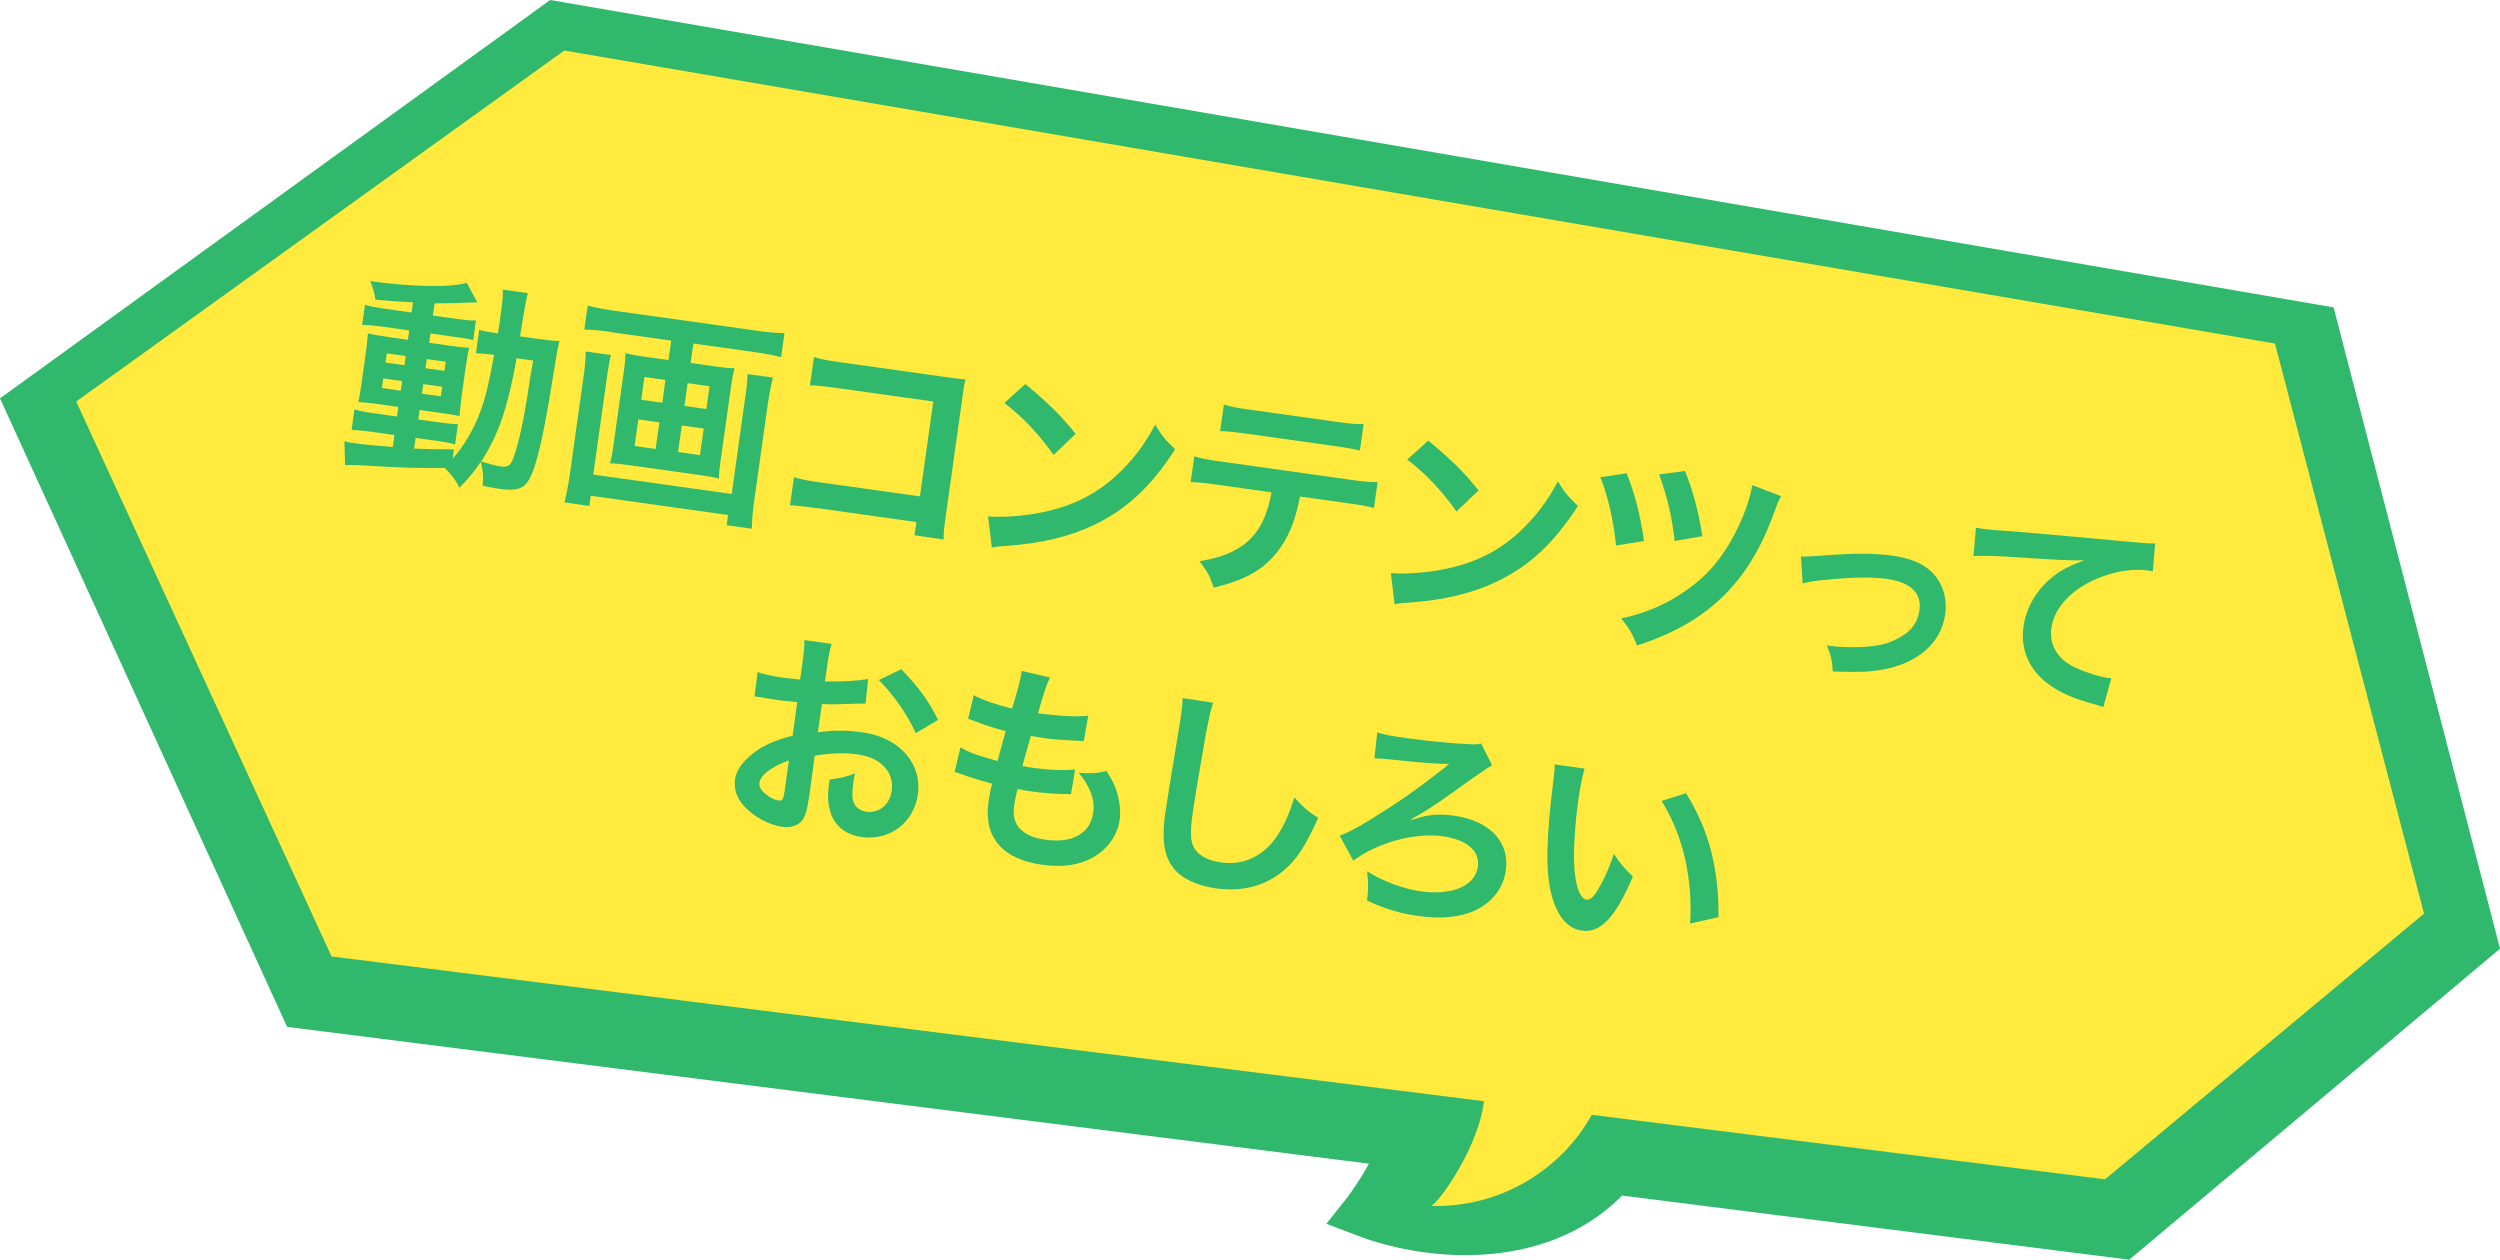
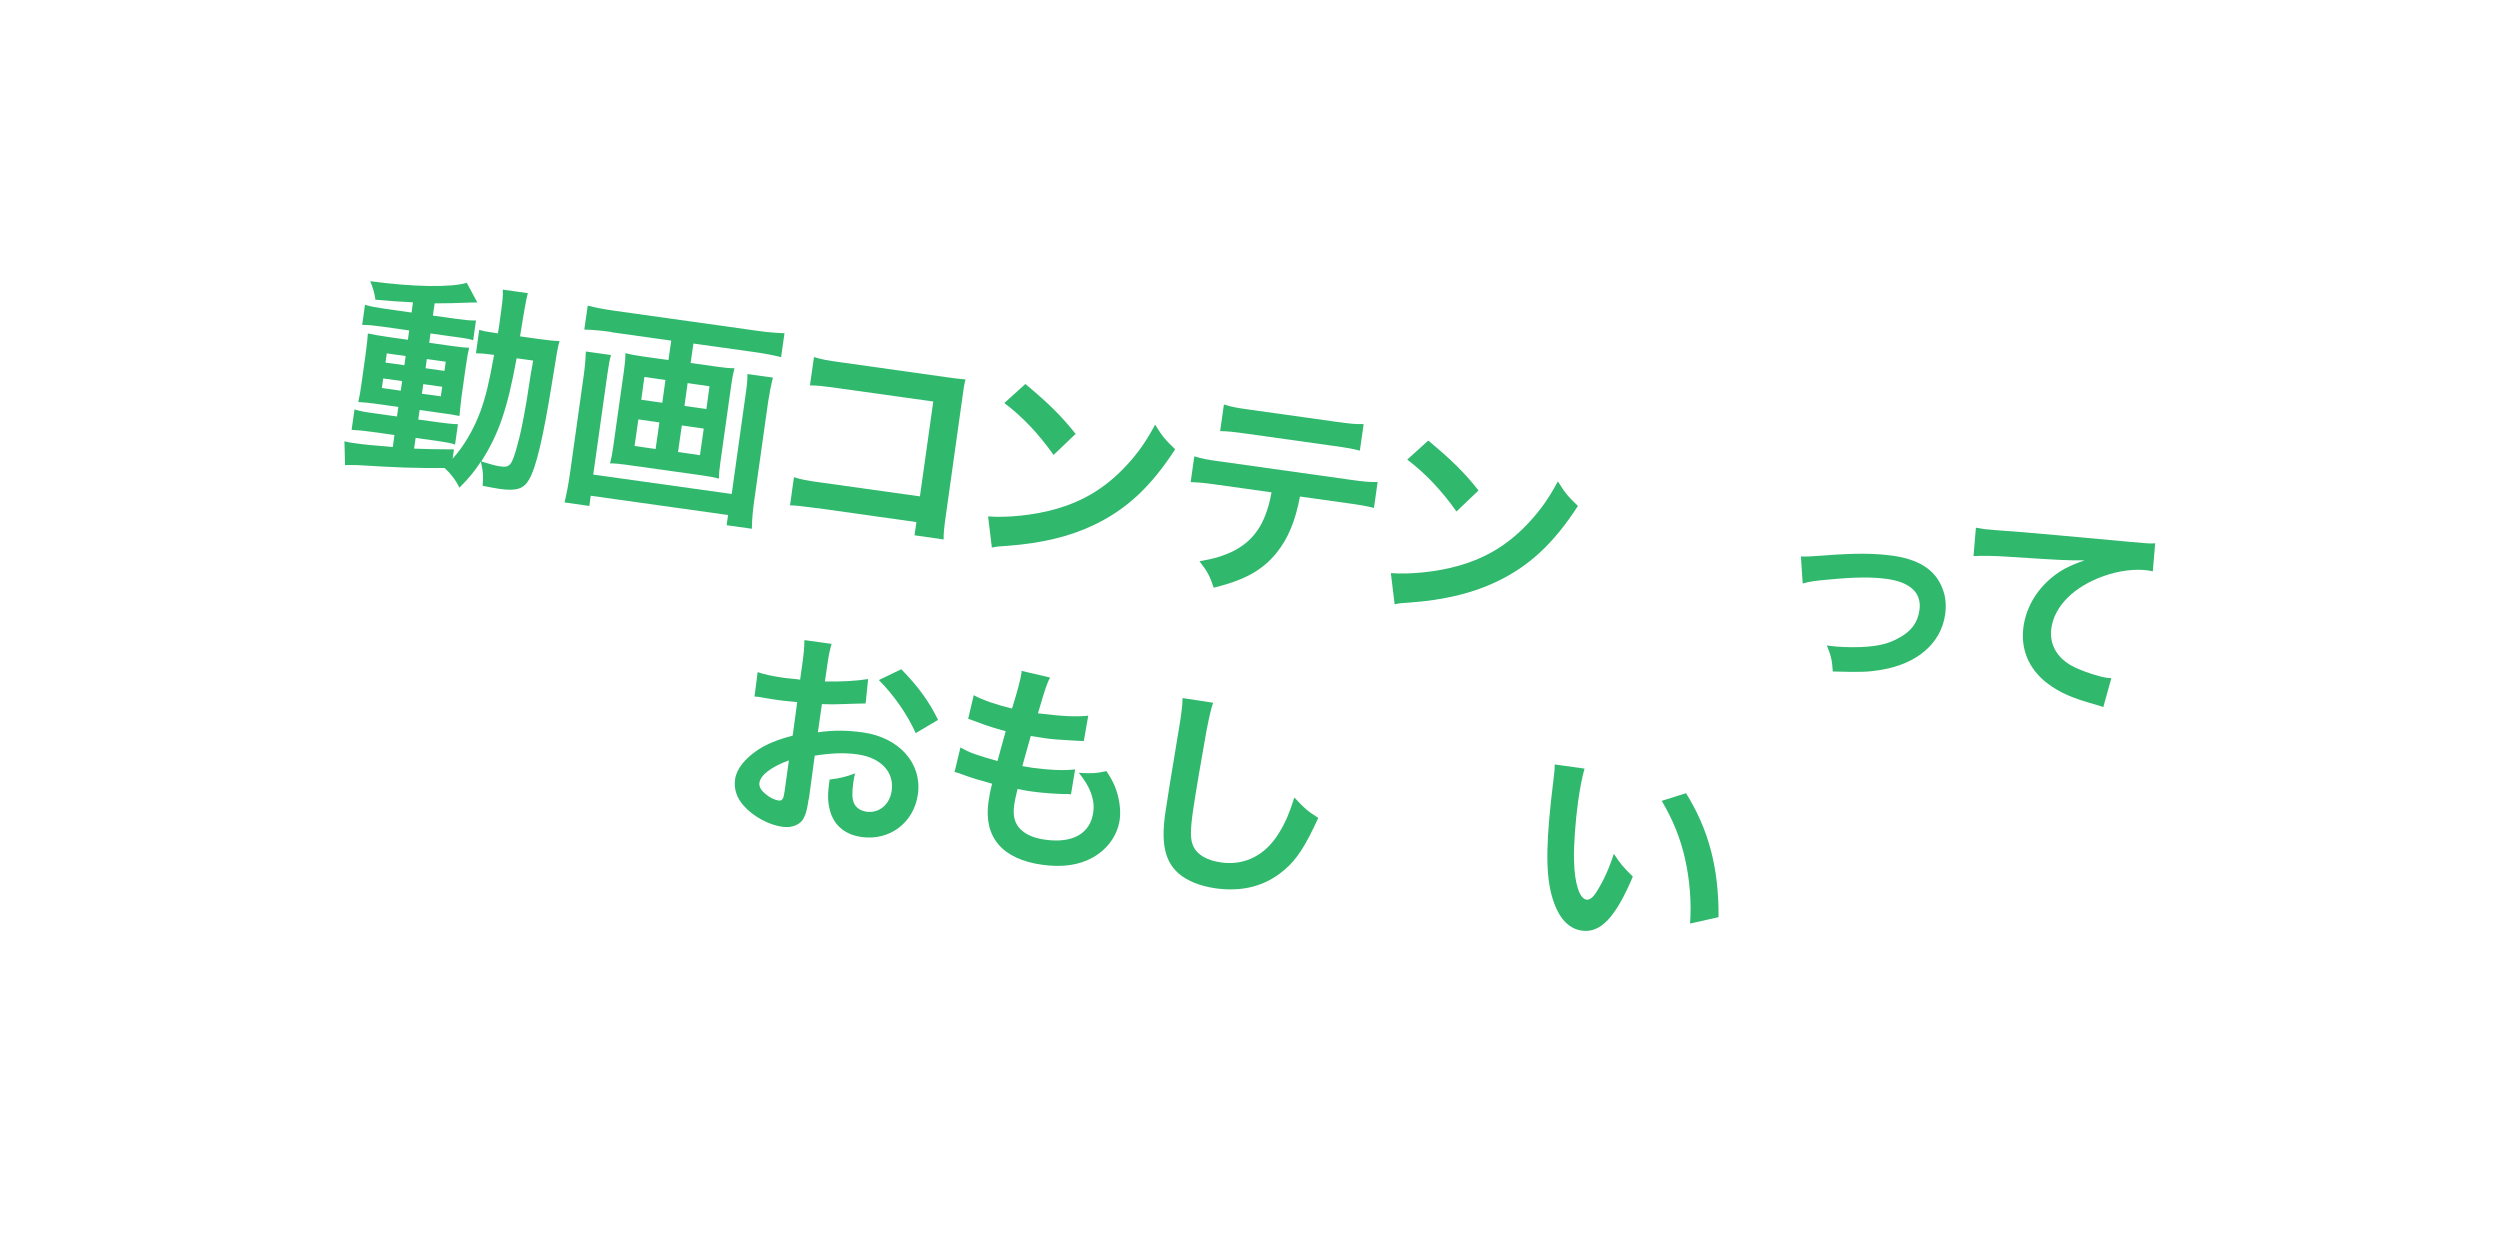
<svg xmlns="http://www.w3.org/2000/svg" id="b" viewBox="0 0 198.44 100">
  <defs>
    <style>.h{fill:#30b86d;}.i{isolation:isolate;}.j{fill:#ffea3d;}</style>
  </defs>
  <g id="c">
    <g id="d">
-       <path id="e" class="h" d="M198.44,75.29l-13.21-50.89L43.67,0,0,31.62l22.79,49.89,85.87,10.86c-.52.95-1.11,1.86-1.75,2.72l-1.63,2.05,2.87,1.09c1.7.6,3.46,1,5.25,1.22h0c3.34.42,10.32.52,15.36-4.55l40.25,5.09,29.46-24.71Z" />
-       <path id="f" class="j" d="M192.41,72.52l-11.83-45.25L44.79,4.01,6.05,31.87l20.27,44.05,91.47,11.49c-.4,3.54-3.45,7.91-4.18,8.31,5.26.15,10.17-2.64,12.74-7.23l40.74,5.12,25.32-21.09Z" />
      <g id="g" class="i">
        <g class="i">
          <path class="h" d="M32.8,24c-1.21-.06-1.69-.1-3-.21-.07-.5-.16-.83-.41-1.47,3.39.46,6.41.51,7.66.13l.84,1.56c-.16,0-.74,0-.97.02-.66.03-1.54.05-2.42.05l-.14.97,1.8.25c.81.11,1.21.15,1.62.14l-.22,1.57c-.25-.09-.47-.14-1.23-.24l-2.16-.3-.1.74,1.71.24c.78.11,1.09.14,1.46.15-.09.36-.14.63-.27,1.51l-.33,2.33c-.1.83-.15,1.35-.17,1.58-.39-.09-.74-.14-1.55-.25l-1.61-.23-.11.76,1.52.21c.86.12,1.23.15,1.63.16l-.23,1.62c-.3-.11-.54-.16-1.2-.26l-1.93-.27-.12.85c.91.04,1.51.05,3.16.06l-.1.74c.9-1,1.67-2.32,2.2-3.74.44-1.22.69-2.28,1.09-4.5-.71-.1-.99-.12-1.44-.13l.26-1.86c.34.1.63.16,1.22.24l.26.04c.08-.43.12-.72.19-1.26.2-1.43.22-1.71.2-2.21l1.99.28q-.15.45-.62,3.43l1.5.21c.74.1,1.16.15,1.63.16-.16.61-.18.75-.58,3.23-.71,4.44-1.28,6.85-1.85,7.79-.42.72-1.01.9-2.3.72-.28-.04-1.12-.19-1.37-.25.07-.77.04-1.14-.14-1.92-.54.82-.88,1.23-1.7,2.07-.29-.59-.64-1.06-1.17-1.56-2.41.01-3.69-.03-6.89-.23-.33-.01-.6-.01-1.02,0l-.05-1.89c.36.09.51.11.89.16.78.11,1.11.14,2.95.29l.13-.95-1.78-.25c-.55-.08-1.14-.14-1.62-.16l.23-1.62c.47.14.83.21,1.61.31l1.76.25.11-.76-1.5-.21c-.78-.11-1.19-.15-1.68-.18.1-.43.16-.79.28-1.63l.31-2.23c.11-.81.14-1.14.17-1.58.48.1.93.18,1.69.29l1.49.21.1-.74-2.11-.3c-.73-.1-1.13-.14-1.62-.14l.22-1.59c.46.13.89.21,1.59.31l2.11.3.11-.81ZM30.42,30.04l-.11.76,1.5.21.11-.76-1.5-.21ZM30.7,28.05l-.1.73,1.5.21.1-.73-1.5-.21ZM33.49,31.25l1.5.21.11-.76-1.5-.21-.11.76ZM33.78,29.23l1.5.21.1-.73-1.5-.21-.1.73ZM41.01,28.43c-.75,4.09-1.43,6.03-2.81,8.2.86.26,1.12.33,1.5.39.78.11.93-.08,1.36-1.66.25-.9.41-1.63.74-3.54q.1-.6.31-2c.09-.53.11-.64.21-1.2l-1.31-.18Z" />
          <path class="h" d="M61.35,29.98c-.15.59-.29,1.32-.38,1.92l-1.09,7.74c-.13.9-.19,1.59-.2,2.33l-2-.28.11-.81-10.9-1.53-.11.81-1.97-.28c.17-.72.3-1.37.43-2.28l1.09-7.77c.1-.69.15-1.3.17-1.93l2,.28c-.11.39-.18.75-.29,1.53l-1.12,7.96,10.99,1.54,1.12-8c.1-.69.13-1.07.13-1.52l2.02.28ZM48.52,26.35c-.78-.11-1.42-.17-2.14-.19l.27-1.9c.63.16,1.26.28,2.08.4l11.4,1.6c.78.11,1.46.17,2.14.19l-.27,1.9c-.61-.16-1.38-.3-2.09-.4l-4.87-.68-.22,1.54,2.05.29c.62.09,1.02.13,1.43.13-.1.37-.17.73-.25,1.29l-.87,6.18c-.09.64-.11.9-.11,1.29-.44-.11-.72-.17-1.51-.28l-5.58-.78c-.83-.12-1.11-.14-1.56-.15.11-.41.16-.65.25-1.27l.87-6.18c.08-.55.1-.87.11-1.3.39.11.78.18,1.41.27l2,.28.22-1.54-4.75-.67ZM50.67,33.29l-.3,2.11,1.67.24.3-2.11-1.67-.24ZM51.15,29.92l-.25,1.81,1.67.24.25-1.81-1.67-.24ZM53.82,35.88l1.74.25.3-2.11-1.74-.25-.3,2.11ZM54.33,32.22l1.74.25.25-1.81-1.74-.25-.25,1.81Z" />
          <path class="h" d="M64.84,40.34c-1.19-.17-1.61-.21-2.13-.23l.31-2.23c.62.19.93.25,2.14.42l7.86,1.1,1.06-7.53-7.57-1.06c-1.23-.17-1.59-.21-2.22-.22l.32-2.25c.63.19.95.26,2.21.43l8.31,1.17q.9.13,1.51.18c-.12.46-.14.63-.25,1.43l-1.33,9.48c-.12.86-.17,1.35-.16,1.79l-2.31-.33.15-1.05-7.88-1.11Z" />
          <path class="h" d="M78.42,40.99c1.5.12,3.62-.09,5.29-.56,2.29-.63,4.08-1.73,5.73-3.51.92-1,1.53-1.88,2.25-3.21.56.91.8,1.2,1.59,1.95-1.91,2.95-3.84,4.76-6.43,6-1.93.93-4.19,1.47-6.94,1.67-.71.04-.76.05-1.18.13l-.3-2.47ZM81.39,30.48c1.88,1.57,2.83,2.51,3.99,3.96l-1.75,1.67c-1.18-1.66-2.43-3-3.91-4.12l1.67-1.51Z" />
          <path class="h" d="M103.19,39.4c-.37,1.97-.95,3.35-1.86,4.48-1.13,1.39-2.52,2.16-4.99,2.77-.31-.94-.49-1.27-1.13-2.1,2.16-.35,3.59-1.08,4.5-2.31.56-.73.98-1.82,1.22-3.16l-4.21-.59c-1.17-.17-1.57-.2-2.21-.22l.29-2.05c.64.2,1.02.27,2.21.43l10.1,1.42c1.17.17,1.57.2,2.24.19l-.29,2.06c-.61-.16-1.01-.23-2.18-.39l-3.7-.52ZM97.15,32.11c.62.19.97.26,2.21.43l6.63.93c1.24.17,1.59.21,2.25.19l-.3,2.11c-.56-.15-.97-.22-2.18-.39l-6.7-.94c-1.21-.17-1.63-.21-2.21-.22l.3-2.11Z" />
          <path class="h" d="M110.4,45.49c1.5.12,3.62-.09,5.29-.56,2.29-.63,4.08-1.73,5.72-3.51.92-1,1.53-1.88,2.25-3.21.56.91.8,1.2,1.59,1.95-1.91,2.95-3.84,4.76-6.43,6-1.93.93-4.19,1.47-6.94,1.67-.71.04-.76.05-1.18.13l-.3-2.47ZM113.37,34.97c1.88,1.57,2.84,2.51,3.99,3.96l-1.75,1.67c-1.18-1.66-2.43-3-3.91-4.12l1.67-1.51Z" />
-           <path class="h" d="M129.12,37.57c.67,1.72,1.04,3.12,1.38,5.37l-2.22.36c-.21-2-.64-3.88-1.25-5.42l2.09-.31ZM141.38,39.38c-.21.36-.26.47-.67,1.61-2.01,5.37-5.24,8.46-10.77,10.25-.35-.89-.53-1.24-1.25-2.15,2.02-.44,3.69-1.17,5.28-2.32,1.58-1.12,2.7-2.44,3.69-4.32.74-1.41,1.24-2.79,1.43-3.94l2.29.87ZM133.74,37.38c.63,1.53,1.07,3.16,1.39,5.18l-2.2.38c-.23-1.99-.56-3.39-1.23-5.28l2.05-.28Z" />
          <path class="h" d="M142.96,44.17q.49.03,1.84-.08c2.42-.19,4-.18,5.44.02,1.97.28,3.22,1.03,3.83,2.33.34.72.45,1.47.33,2.32-.32,2.3-2.21,3.93-5.08,4.41-1.12.18-1.56.19-3.84.13-.05-.89-.14-1.24-.47-2.07.12.02.19.03.26.04.64.09,1.62.12,2.49.09,1.38-.07,2.19-.27,3.05-.77.92-.51,1.42-1.21,1.55-2.16.19-1.35-.71-2.21-2.54-2.47-1.19-.17-2.55-.16-4.64.04-1.14.1-1.47.15-2.09.31l-.14-2.13Z" />
          <path class="h" d="M156.86,41.89c.38.07.57.1.65.11q.31.04,2.87.23c.97.08,3.86.33,8.68.78,1.43.13,1.69.15,2.01.11l-.19,2.23q-.19-.04-.36-.07c-1.04-.15-2.36.02-3.55.45-2.35.83-3.89,2.38-4.14,4.12-.19,1.35.51,2.5,1.9,3.14.81.38,1.89.72,2.51.81.02,0,.17.02.35.03l-.64,2.3c-.2-.08-.28-.11-.57-.19-1.87-.51-2.91-.97-3.88-1.71-1.46-1.12-2.14-2.71-1.88-4.51.21-1.47,1-2.84,2.21-3.85.75-.62,1.44-.98,2.64-1.39-1.43.01-2.11-.03-5.9-.28-1.17-.08-2.22-.1-2.92-.06l.19-2.26Z" />
        </g>
        <g class="i">
          <path class="h" d="M64.19,63.4c-.1.71-.19,1.12-.35,1.45-.24.58-.92.89-1.73.78-1.09-.15-2.33-.82-3.09-1.69-.55-.62-.78-1.34-.67-2.09.11-.81.78-1.65,1.84-2.35.7-.45,1.52-.79,2.73-1.11l.36-2.66q-.14-.02-.71-.07c-.26-.02-.5-.05-.94-.11-.26-.04-.74-.12-.95-.15-.22-.05-.38-.07-.43-.08-.07,0-.21-.03-.36-.03l.25-1.94c.47.17,1.15.32,2.07.45.17.02.36.05.61.07.42.04.5.05.69.08l.16-1.14c.14-.98.18-1.44.18-2l2.16.3c-.16.54-.23.9-.37,1.87l-.16,1.11c1.32.03,2.51-.04,3.43-.19l-.2,1.94c-.32,0-.65.01-1.87.05-.58.02-.94.03-1.6,0l-.32,2.24c1.22-.18,2.33-.17,3.59.01,2.88.41,4.69,2.46,4.35,4.91-.32,2.25-2.23,3.7-4.47,3.39-1.4-.2-2.29-1.01-2.56-2.31-.14-.62-.13-1.2.02-2.25.91-.12,1.23-.2,2.02-.49-.08.32-.1.48-.14.75-.1.73-.1,1.2.03,1.55.14.39.52.67,1.01.74,1.02.14,1.86-.57,2.01-1.67.21-1.48-.86-2.62-2.71-2.88-1.04-.15-2.12-.1-3.4.1l-.46,3.41ZM62.63,60.35c-1.39.51-2.26,1.16-2.35,1.78-.04.29.1.58.46.87.31.29.72.49,1.05.54.29.04.4-.1.48-.67l.35-2.52ZM72.69,58.2c-.67-1.49-1.74-3.03-2.93-4.22l1.78-.86c1.34,1.37,2.2,2.55,2.92,4.02l-1.77,1.05Z" />
          <path class="h" d="M76.23,59.33c.75.42,1.22.59,2.95,1.08.16-.61.47-1.75.65-2.37-1-.28-1.27-.35-2.41-.78-.23-.09-.32-.12-.57-.2l.44-1.88c.69.38,1.88.79,3.04,1.06.45-1.42.67-2.3.75-2.82,0-.05.01-.09,0-.17l2.27.53c-.26.51-.35.76-.96,2.84,1.96.24,2.97.29,3.99.19l-.35,2.01c-.23-.02-.32,0-.7-.03-1.26-.07-1.82-.11-2.44-.2-.17-.02-.33-.05-1.07-.17-.35,1.24-.45,1.57-.67,2.39.52.09.65.11.84.14,1.23.17,2.49.23,3.35.12l-.33,1.98c-.17-.02-.23-.03-.53-.02-.77-.02-1.8-.09-2.61-.21-.28-.04-.43-.06-1.1-.19-.12.46-.21.9-.26,1.21-.12.85,0,1.41.39,1.87.44.5,1.1.81,2.05.94,2.19.31,3.59-.48,3.83-2.17.14-1-.24-2.04-1.15-3.14.98.07,1.35.05,2.2-.13.36.56.51.85.66,1.2.34.82.5,1.85.39,2.64-.17,1.23-.94,2.33-2.11,3-1.09.62-2.44.82-4.06.59-3.14-.44-4.64-2.18-4.25-4.97.06-.45.14-.88.29-1.46-1.02-.28-1.68-.48-2.34-.73-.35-.14-.4-.14-.64-.2l.47-1.96Z" />
          <path class="h" d="M96.29,55.79c-.17.49-.28.98-.54,2.3-.29,1.6-.89,5.09-1.06,6.31-.23,1.64-.21,2.28.06,2.84.32.63,1.1,1.07,2.19,1.22,1.87.26,3.52-.58,4.6-2.37.51-.84.84-1.62,1.2-2.79.82.89,1.11,1.12,1.9,1.62-1.02,2.23-1.69,3.28-2.68,4.12-1.5,1.29-3.31,1.77-5.49,1.47-1.19-.17-2.26-.6-2.92-1.18-1.08-.96-1.39-2.36-1.07-4.68.13-.9.4-2.62,1.12-6.94.09-.52.14-.88.17-1.12.07-.48.08-.73.1-1.18l2.41.37Z" />
-           <path class="h" d="M112.17,65.05c1.11-.39,2-.48,3.27-.3,2.8.39,4.41,2.1,4.09,4.33-.2,1.43-1.1,2.58-2.51,3.22-1.15.51-2.72.66-4.44.41-1.43-.2-2.63-.56-4.07-1.22.11-.88.11-1.29.01-2.32,1.26.79,2.9,1.39,4.25,1.58,2.5.35,4.32-.43,4.54-1.95.17-1.24-.86-2.15-2.78-2.42-2.23-.31-5.2.5-7.11,1.94l-1.08-1.98c.59-.22,1.41-.65,2.49-1.31,2.22-1.38,3.67-2.39,5.82-4.08q.08-.08.2-.17c.06-.03.08-.06.16-.12l-.02-.02c-.07,0-.09-.01-.14,0-.71,0-2.83-.17-4.32-.34-.71-.08-1.11-.1-1.43-.1l.22-2.06c.52.16,1.02.27,2.33.45,1.67.24,3.6.42,4.93.48.56.03.68.03.98-.06l.88,1.73q-.38.18-3.38,2.34c-1.12.81-2.03,1.39-3.1,1.98l.05.02.15-.05Z" />
          <path class="h" d="M125.77,61.03c-.18.63-.35,1.47-.51,2.61-.21,1.5-.36,3.59-.32,4.67.04,1.84.44,3.02.99,3.1.26.04.54-.19.81-.64.55-.87,1-1.87,1.36-3,.51.78.75,1.07,1.51,1.81-1.37,3.24-2.57,4.5-4.04,4.29-1.16-.16-1.97-1.14-2.43-2.9-.47-1.83-.42-4.37.18-9.17.07-.61.09-.73.09-1.12l2.37.33ZM133.83,62.96c1.81,2.91,2.61,5.97,2.58,9.84l-2.26.51c.12-1.64-.02-3.49-.4-5.15-.37-1.66-1-3.17-1.85-4.59l1.93-.61Z" />
        </g>
      </g>
    </g>
  </g>
</svg>